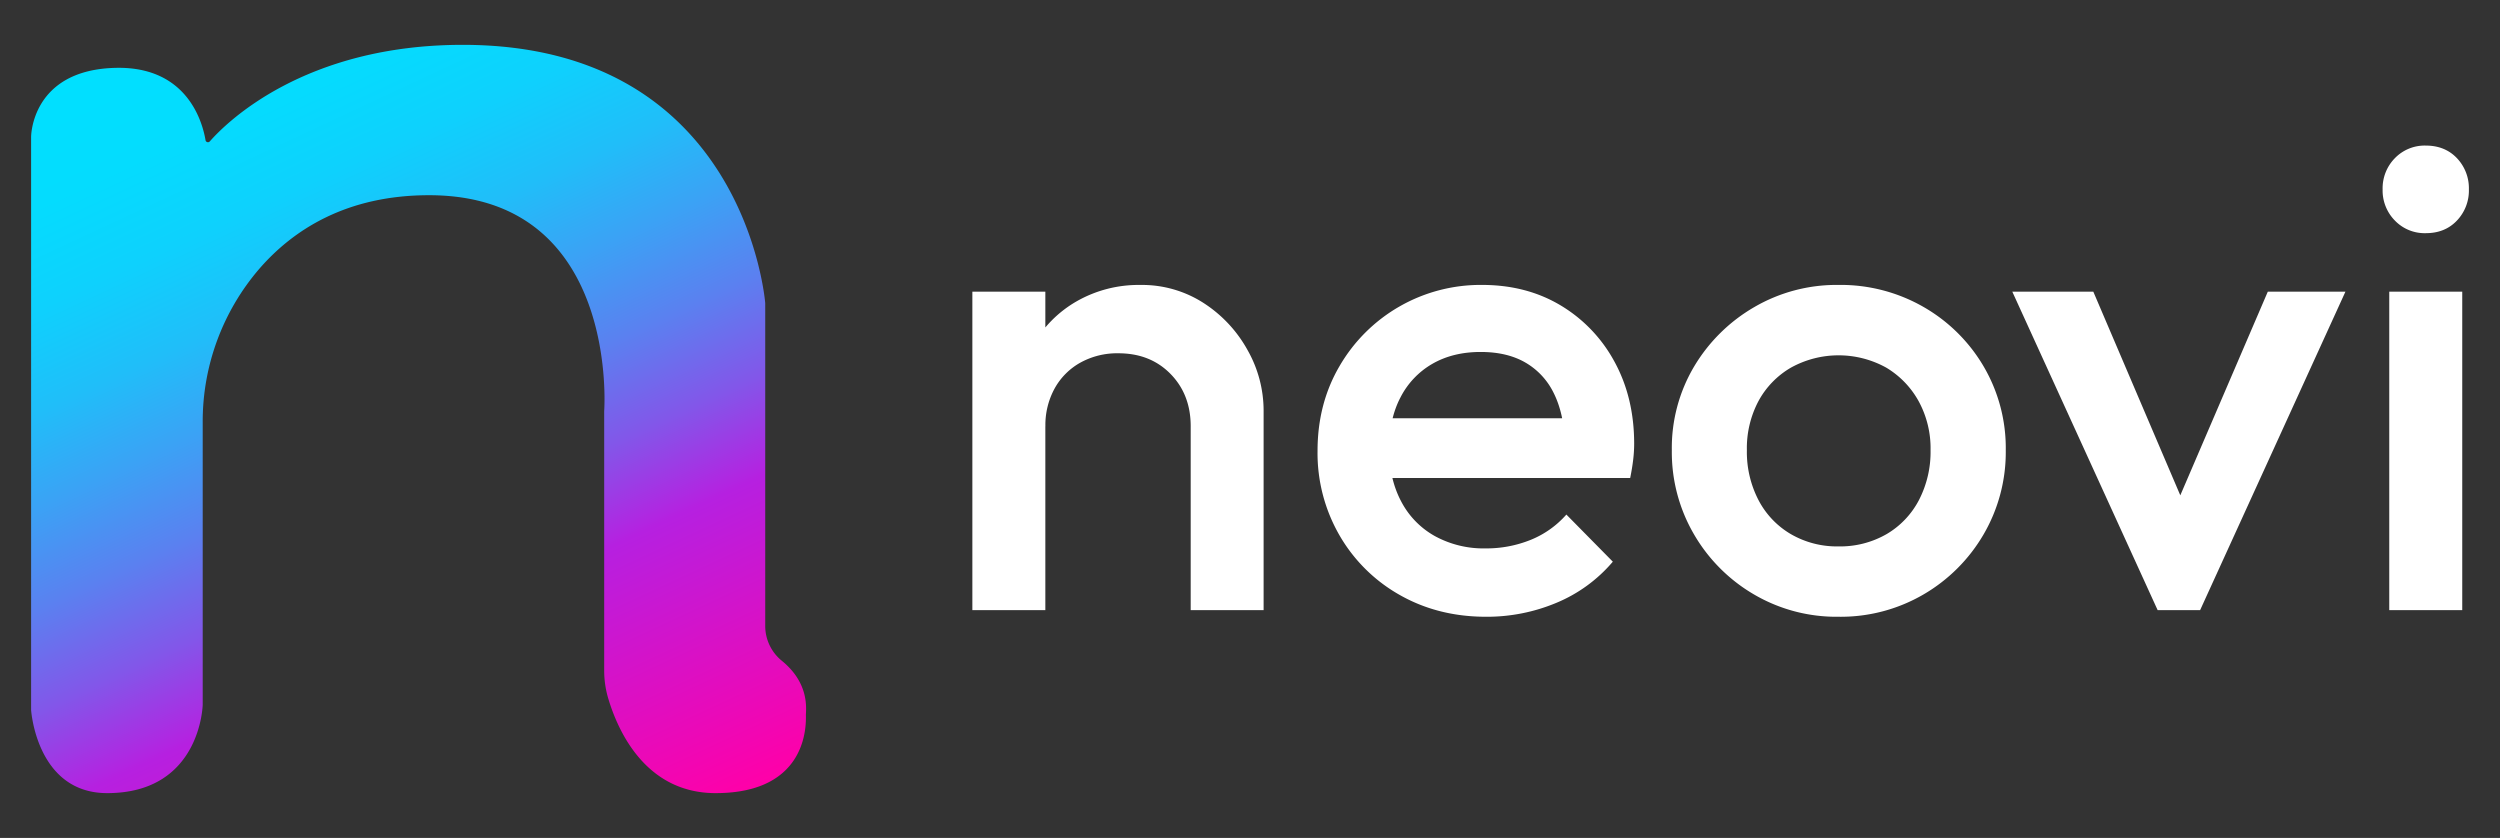
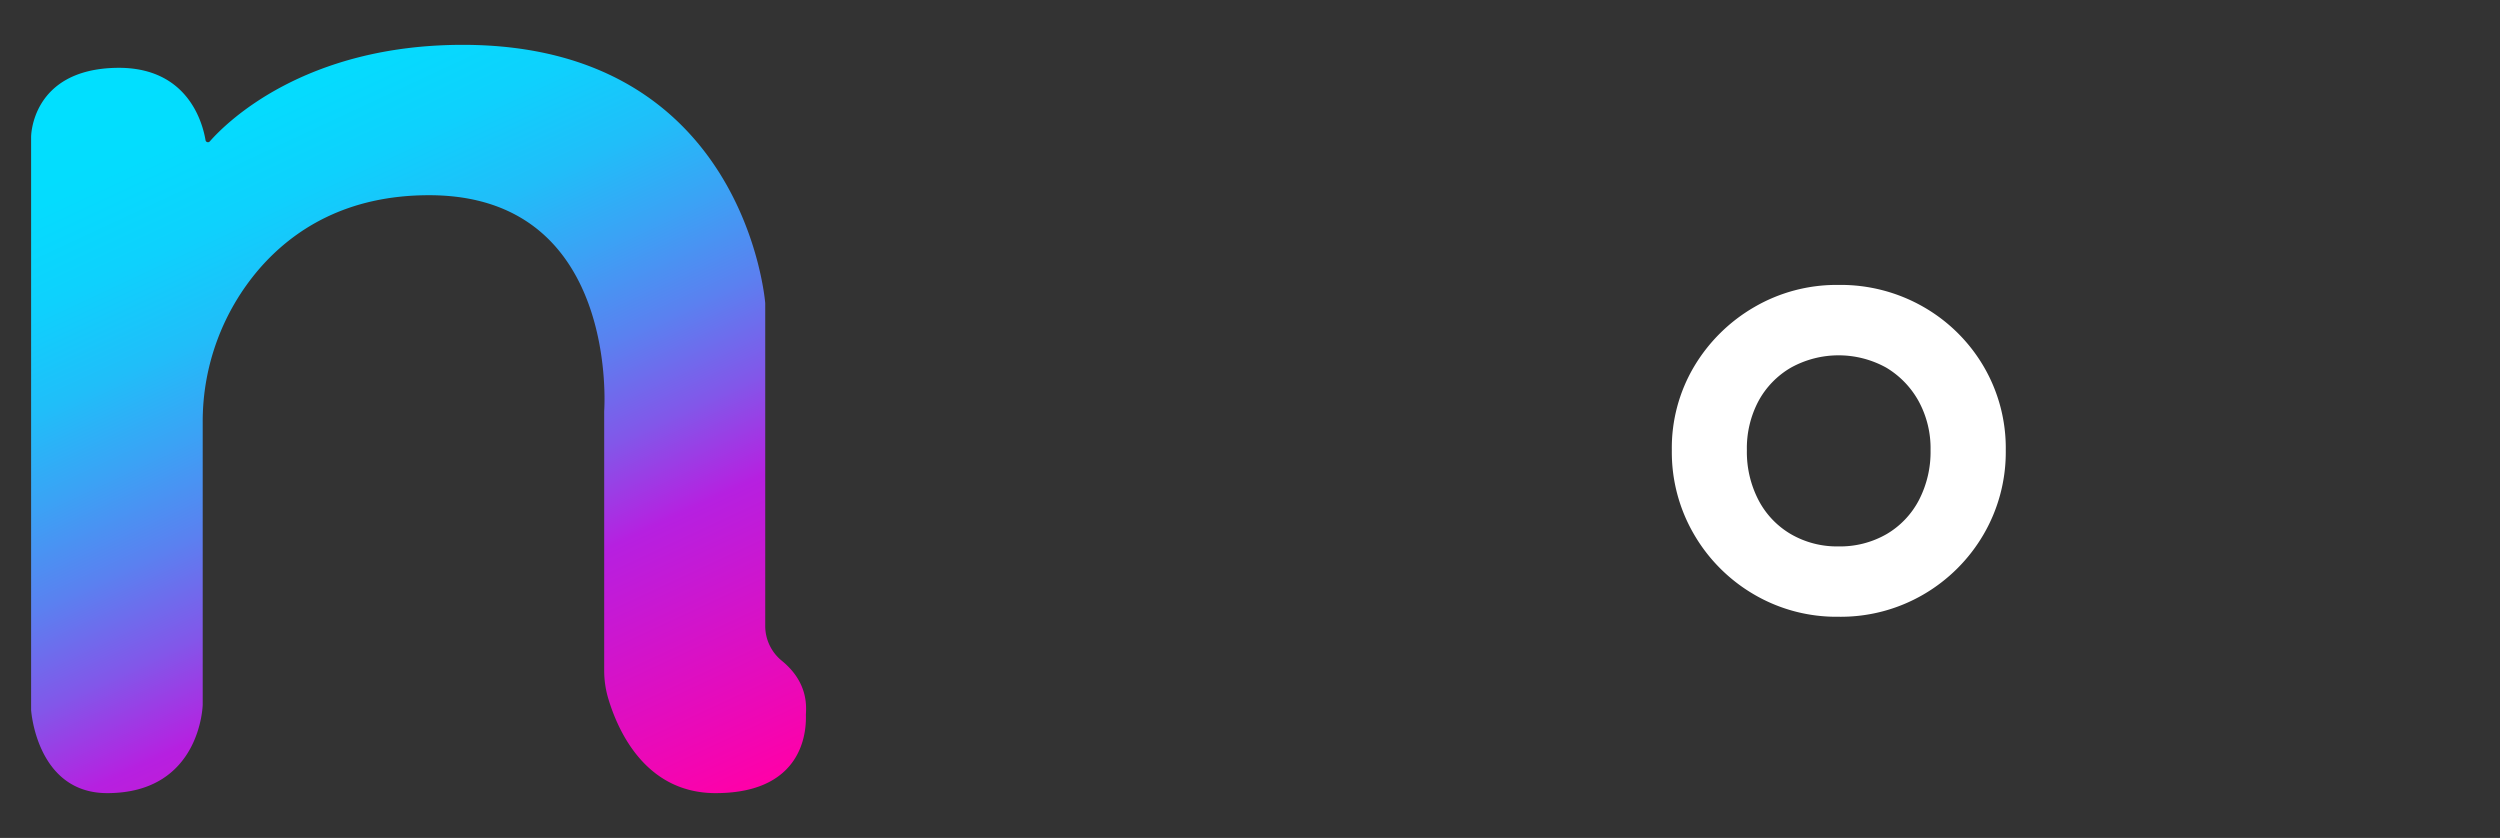
<svg xmlns="http://www.w3.org/2000/svg" id="Capa_2" data-name="Capa 2" viewBox="0 0 1080 362">
  <rect x="0" y="0" width="1080" height="362" fill="#333333" stroke="none" />
  <defs>
    <style>.cls-1{fill:#fff;}.cls-2{fill:url(#Degradado_sin_nombre_29);}</style>
    <linearGradient id="Degradado_sin_nombre_29" x1="77.45" y1="11.58" x2="247.94" y2="377.21" gradientUnits="userSpaceOnUse">
      <stop offset="0" stop-color="#00e0ff" />
      <stop offset="0.11" stop-color="#04dcfe" />
      <stop offset="0.21" stop-color="#0ed1fd" />
      <stop offset="0.31" stop-color="#20bef9" />
      <stop offset="0.4" stop-color="#3aa3f5" />
      <stop offset="0.5" stop-color="#5a81f0" />
      <stop offset="0.6" stop-color="#8257e9" />
      <stop offset="0.69" stop-color="#b126e1" />
      <stop offset="0.7" stop-color="#b620e0" />
      <stop offset="1" stop-color="#ff00a8" />
    </linearGradient>
  </defs>
  <title>Logo Neovi horizontal</title>
-   <path class="cls-1" d="M420.06,263.58V126h31.53V263.58Zm94.32,0V184.16q0-13.75-8.74-22.65t-22.51-8.89a32.79,32.79,0,0,0-16.34,4,28.55,28.55,0,0,0-11.18,11.18,32.84,32.84,0,0,0-4,16.34l-12.32-6.88q0-15.76,6.88-27.95a50.38,50.38,0,0,1,19.06-19.21,53.85,53.85,0,0,1,27.38-7A49.06,49.06,0,0,1,520.11,131,56.88,56.88,0,0,1,539,151.33a53.12,53.12,0,0,1,6.88,25.95v86.3Z" />
-   <path class="cls-1" d="M642,266.44q-20.64,0-37.13-9.31a69.32,69.32,0,0,1-26.09-25.66,71.11,71.11,0,0,1-9.6-36.7q0-20.36,9.46-36.55a70.41,70.41,0,0,1,61.64-35.13q19.2,0,34,8.89a63.32,63.32,0,0,1,23.23,24.37q8.44,15.48,8.45,35.27a58.24,58.24,0,0,1-.43,7q-.42,3.59-1.29,7.88h-113v-25.8h96.62L676.08,191q-.58-12.61-4.88-21.21A30.73,30.73,0,0,0,659,156.64q-7.89-4.59-19.35-4.59-12,0-20.93,5.16A35.2,35.2,0,0,0,605,171.69q-4.89,9.31-4.88,22.22t5.16,22.65a36.38,36.38,0,0,0,14.62,15.05,43.76,43.76,0,0,0,21.79,5.3,51.07,51.07,0,0,0,19.64-3.72,40.93,40.93,0,0,0,15.34-10.9l20.07,20.36a64.26,64.26,0,0,1-24.37,17.77A77.59,77.59,0,0,1,642,266.44Z" />
  <path class="cls-1" d="M794.2,266.44a70.43,70.43,0,0,1-36.41-9.6,71.74,71.74,0,0,1-25.95-25.95,70.44,70.44,0,0,1-9.61-36.41,68.94,68.94,0,0,1,9.61-36.12,72.52,72.52,0,0,1,25.95-25.66,70.54,70.54,0,0,1,36.41-9.61,71.84,71.84,0,0,1,36.69,9.47,71,71,0,0,1,26,25.66,69.78,69.78,0,0,1,9.6,36.26,70.53,70.53,0,0,1-9.6,36.41,71.81,71.81,0,0,1-26,25.95A71,71,0,0,1,794.2,266.44Zm0-30.39a40.23,40.23,0,0,0,20.78-5.3A36.69,36.69,0,0,0,829,216a45.21,45.21,0,0,0,5-21.5,42.52,42.52,0,0,0-5.16-21.21,38.61,38.61,0,0,0-14-14.48,42.5,42.5,0,0,0-41.14,0,37.17,37.17,0,0,0-14.05,14.48,43.44,43.44,0,0,0-5,21.21,45.09,45.09,0,0,0,5,21.5,36.63,36.63,0,0,0,14.05,14.77A39.66,39.66,0,0,0,794.2,236.05Z" />
-   <path class="cls-1" d="M932.1,263.58,869.31,126h35l47.88,112.1H931.53L979.69,126h33.54L950.45,263.58Z" />
-   <path class="cls-1" d="M1047.92,100.73a17.81,17.81,0,0,1-13.33-5.45,18.51,18.51,0,0,1-5.3-13.47,18.57,18.57,0,0,1,5.3-13.48,17.87,17.87,0,0,1,13.33-5.44q8.31,0,13.48,5.44a18.87,18.87,0,0,1,5.16,13.48,18.81,18.81,0,0,1-5.16,13.47Q1056.24,100.74,1047.92,100.73Zm-15.76,162.85V126h31.53V263.58Z" />
  <path class="cls-2" d="M13.44,59.11v247.6s2.29,35.92,32.86,35.92c40.5,0,41.27-38.21,41.27-38.21V182.59A101.06,101.06,0,0,1,112,116.15c14.75-17,37.82-31.82,73.35-31.82,82.54,0,75.66,93.23,75.66,93.23V289.62a42.47,42.47,0,0,0,1.73,12.06c4,13.42,15.79,40.95,46.41,40.95,40.5,0,39-30.57,39-33.63,0-2.62,1.69-13.68-10.37-23.52a19.38,19.38,0,0,1-7.2-15V131S322.19,19.37,199.9,19.37c-68.28,0-102,33.43-109.27,41.72a1.06,1.06,0,0,1-1.84-.53c-1.31-7.77-7.86-31.89-38.67-31.25C13.44,30.07,13.44,59.11,13.44,59.11Z" />
</svg>